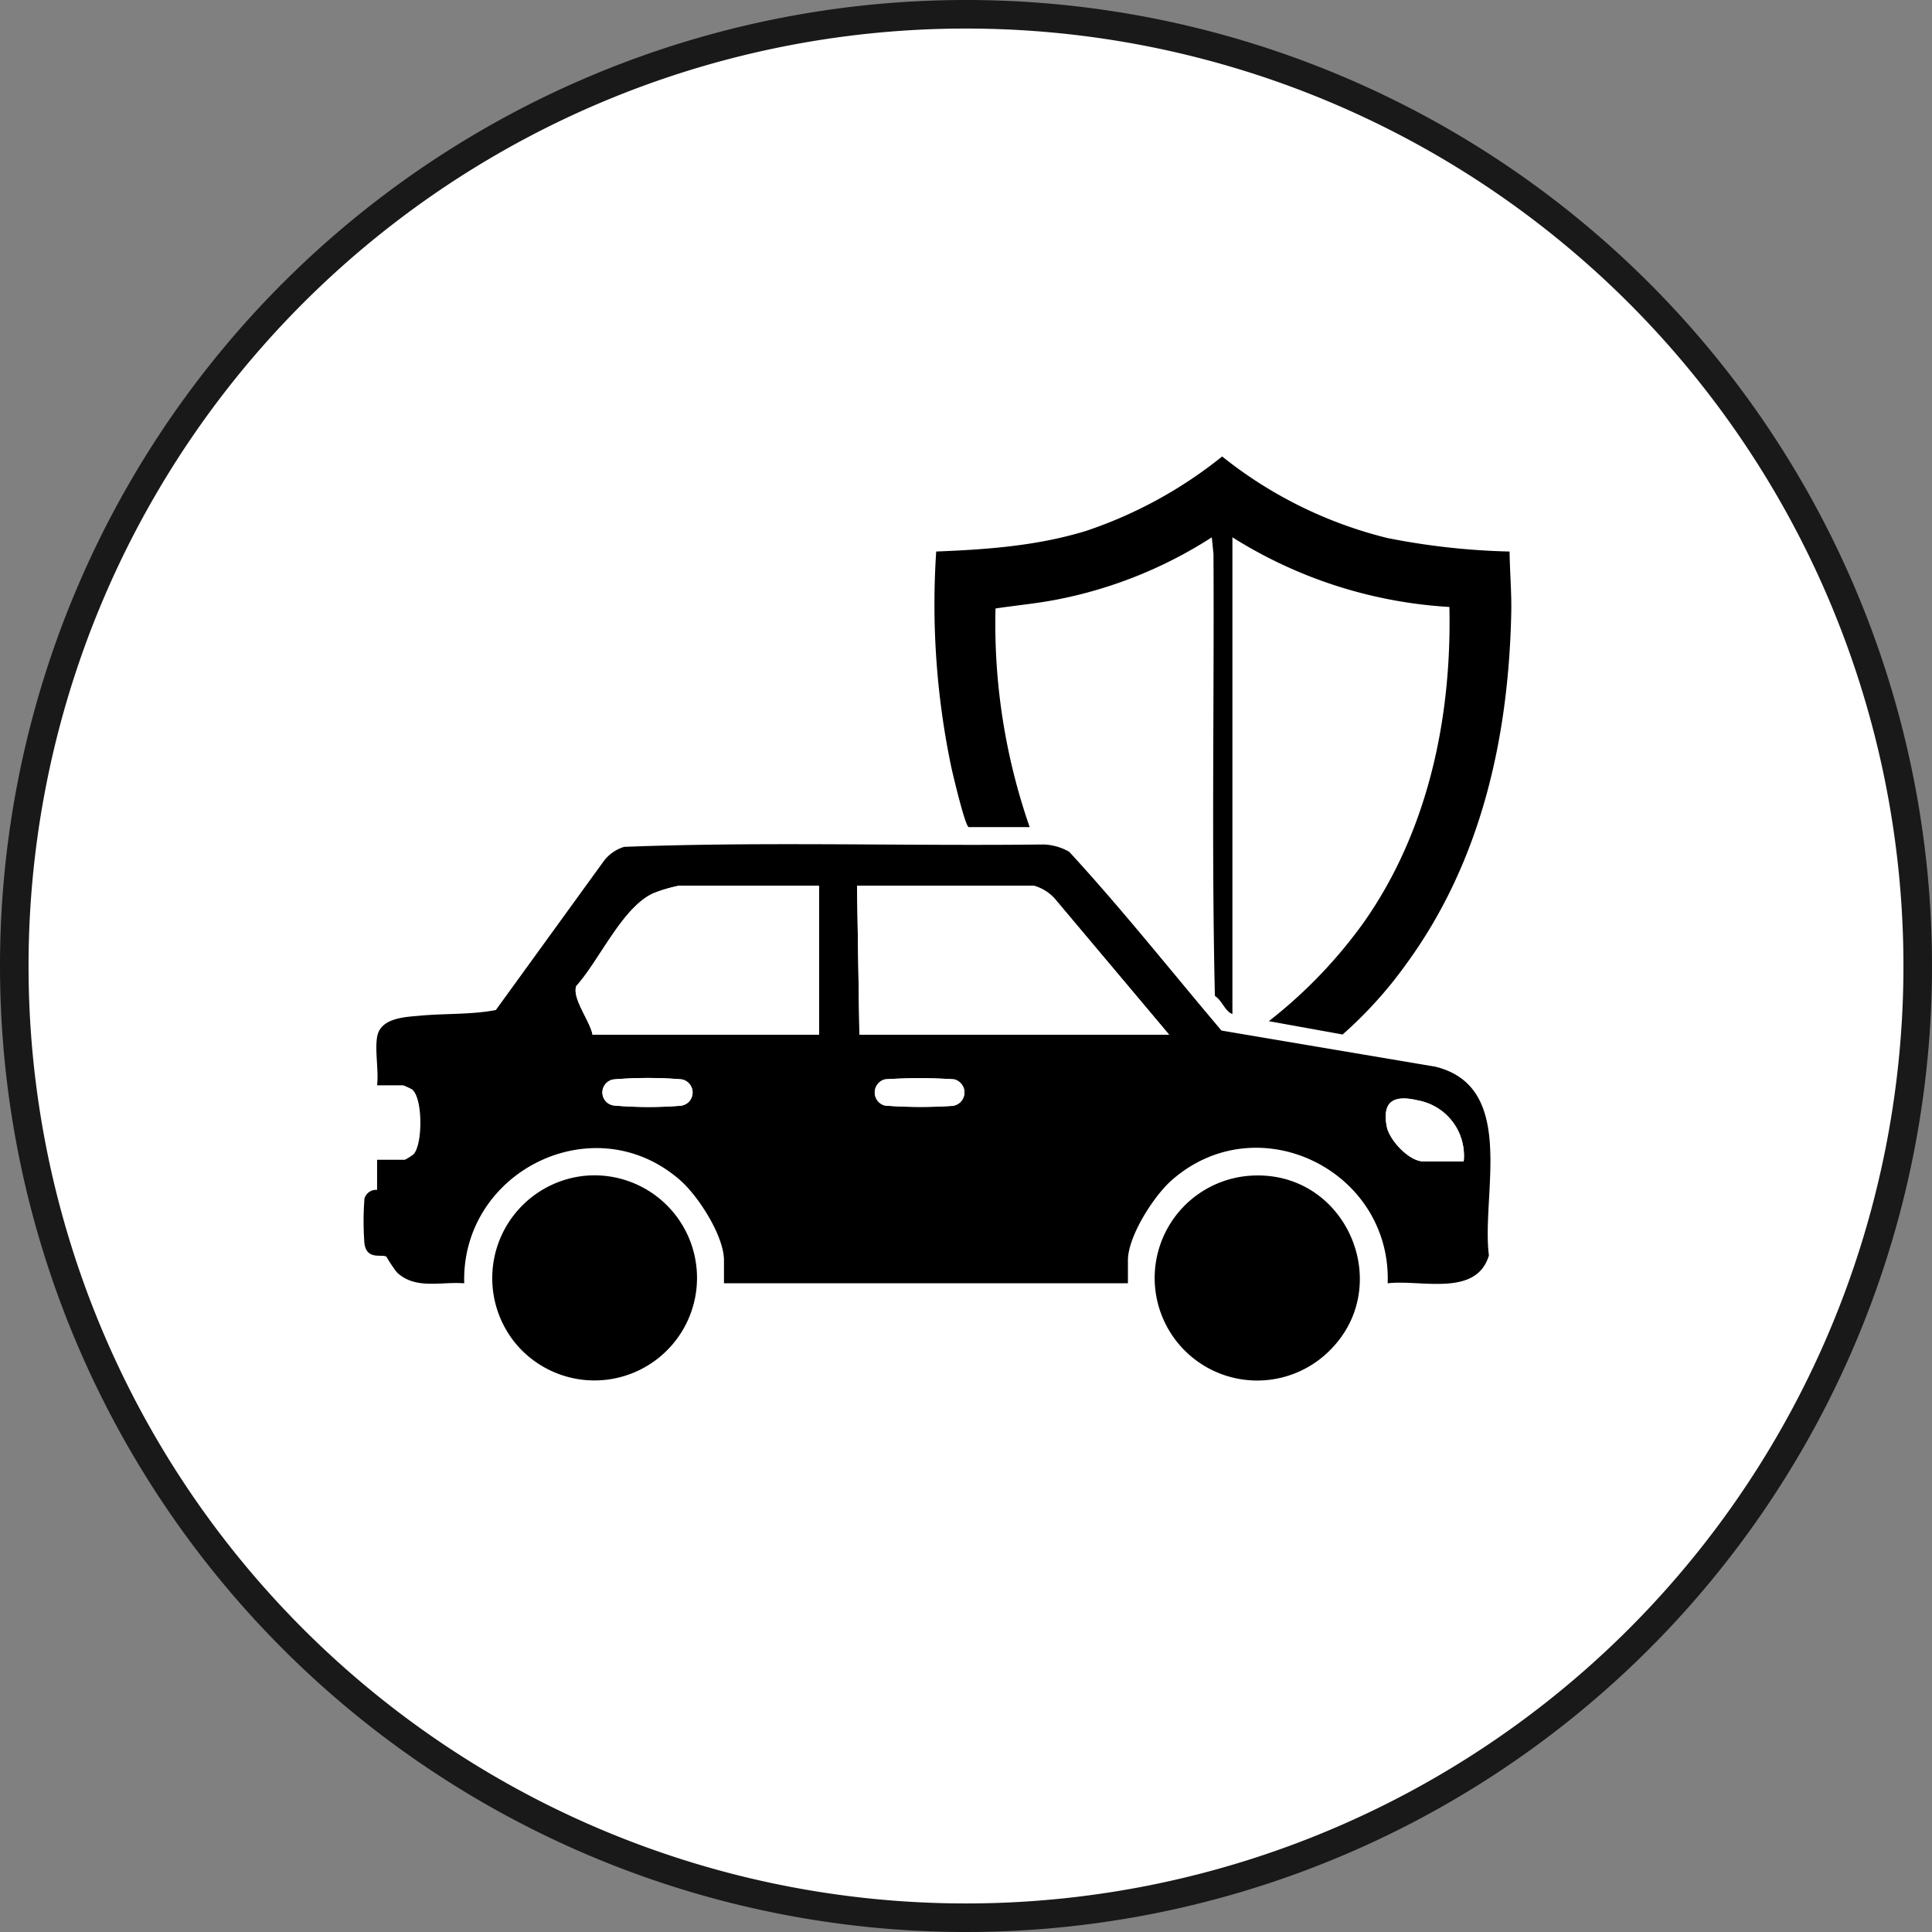
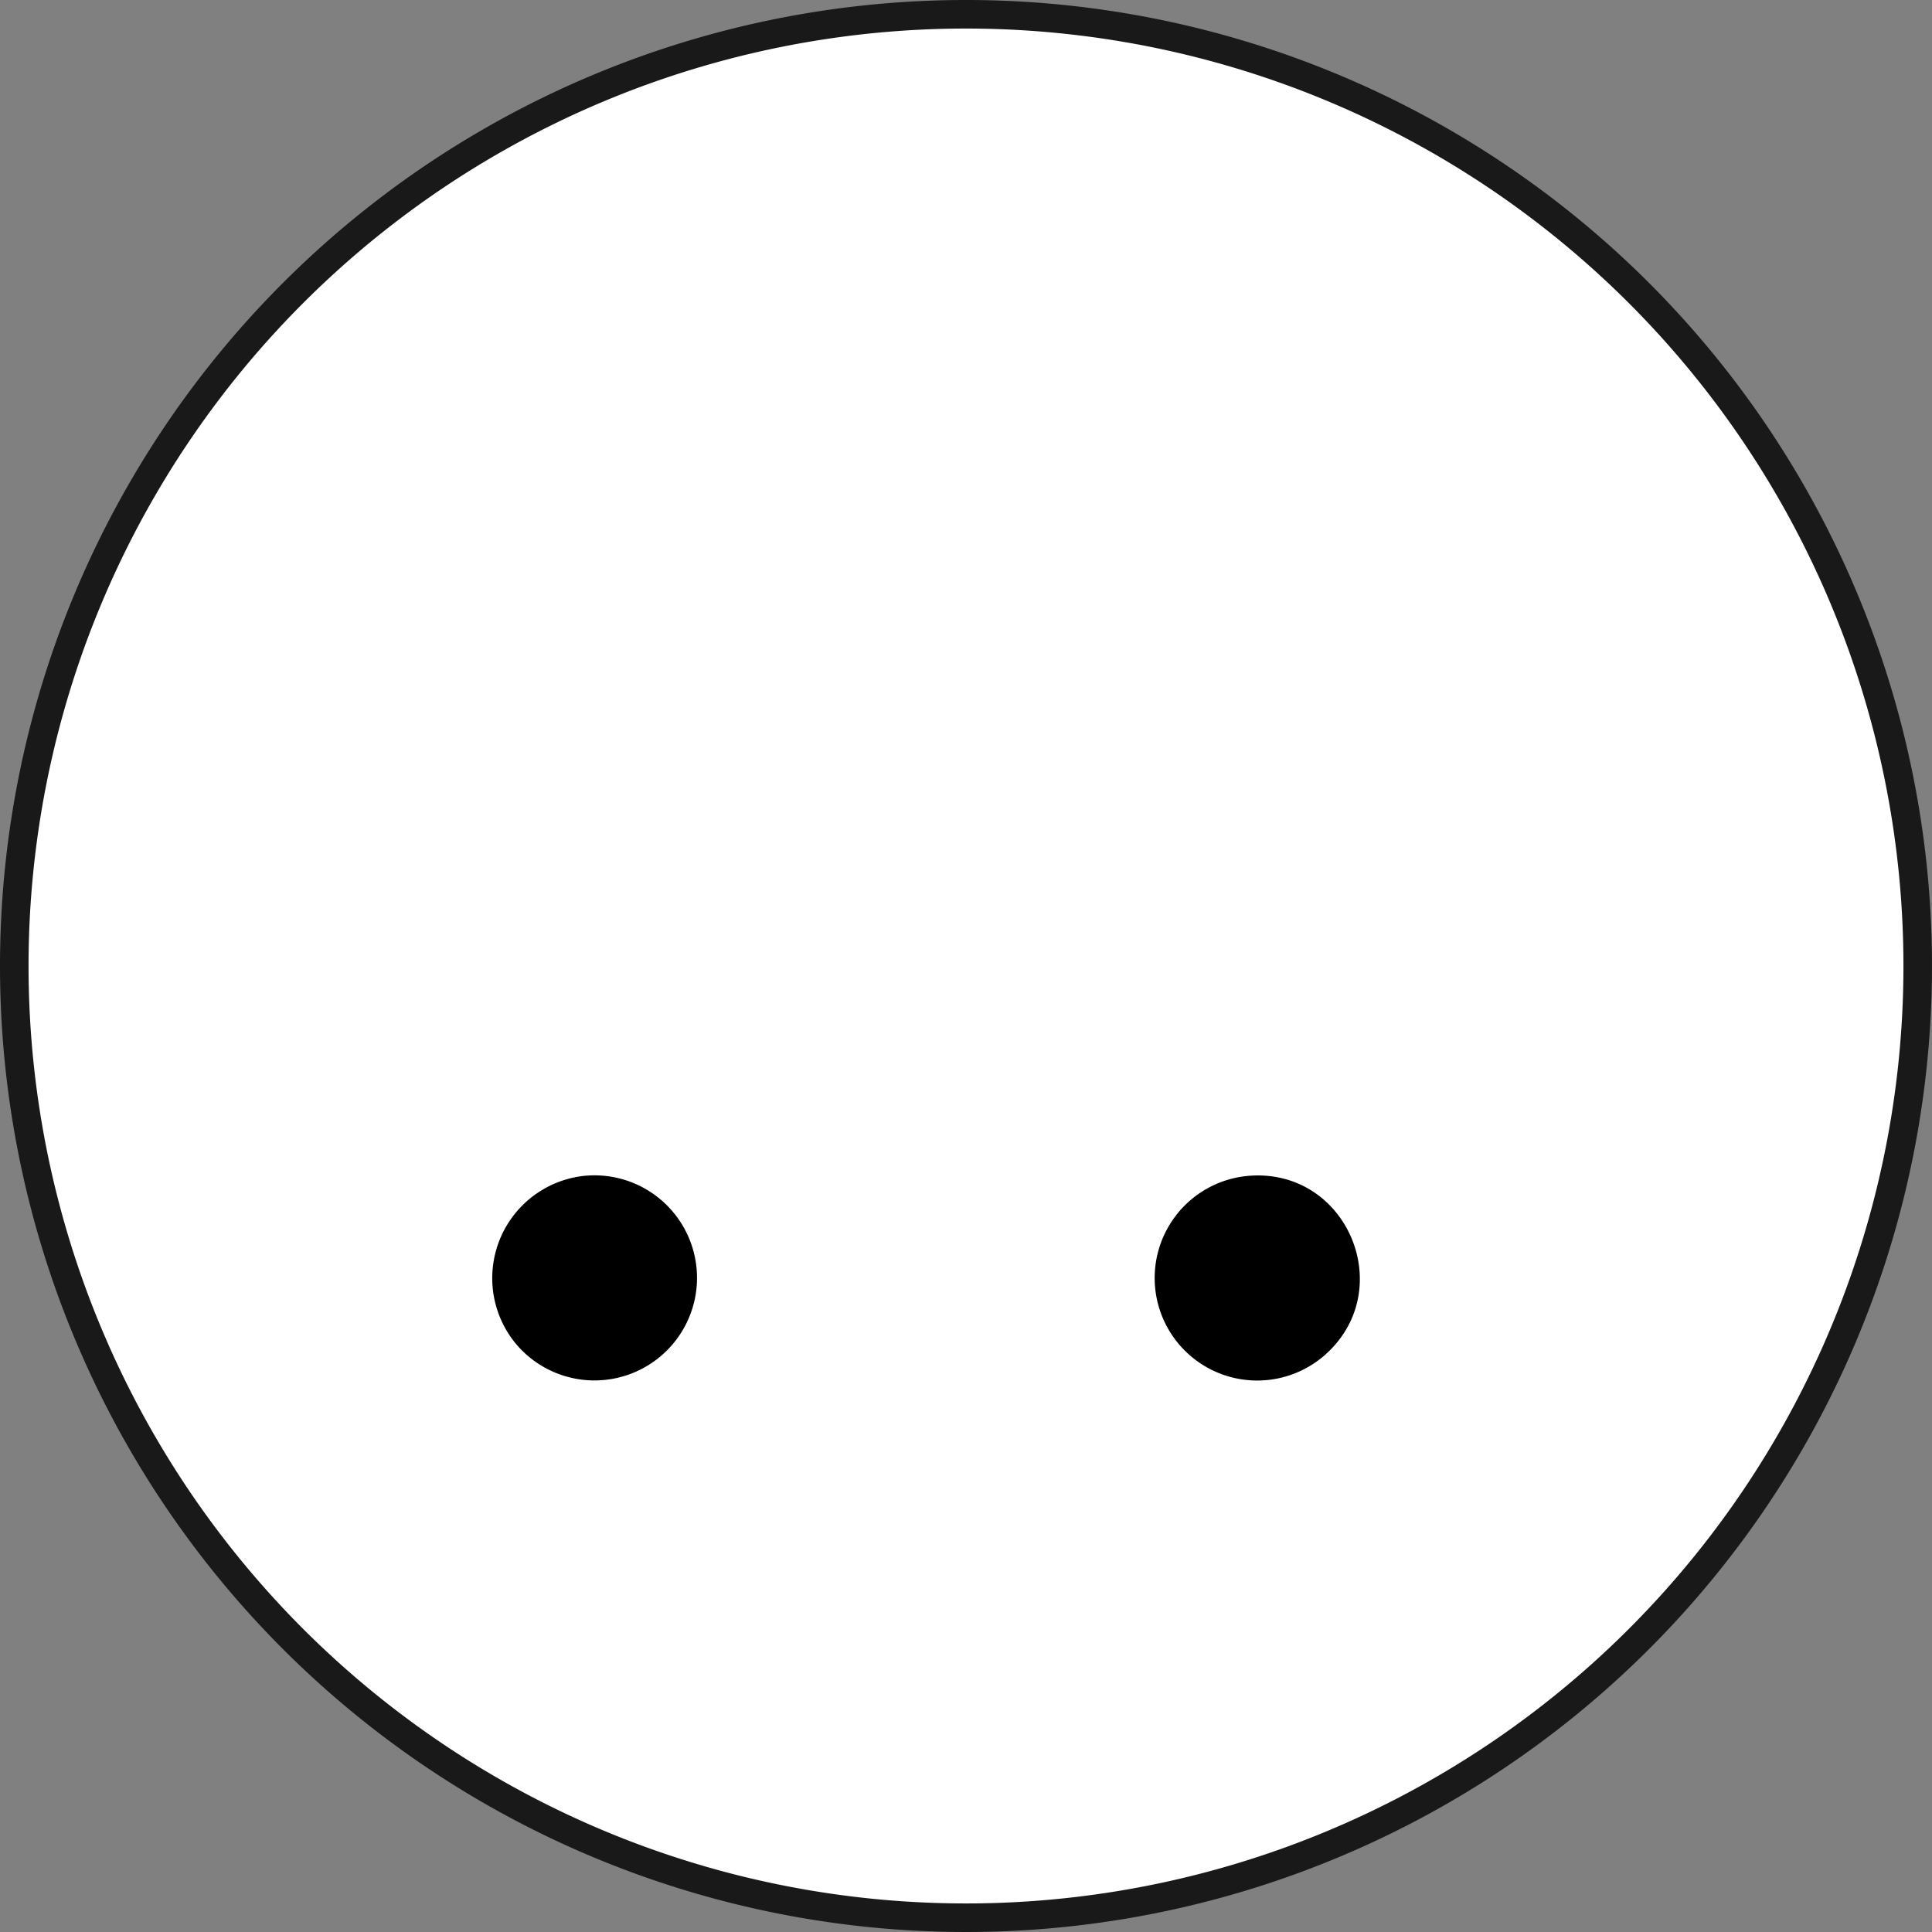
<svg xmlns="http://www.w3.org/2000/svg" width="203" height="203" viewBox="0 0 203 203">
  <rect x="0" y="0" width="203" height="203" fill="#808080" stroke="none" />
  <defs>
    <clipPath id="clip-path">
      <rect id="長方形_4051" data-name="長方形 4051" width="120.595" height="97.076" transform="translate(0 0)" fill="none" />
    </clipPath>
  </defs>
  <g id="グループ_6664" data-name="グループ 6664" transform="translate(-536.5 -1240.5)">
    <g id="グループ_3731" data-name="グループ 3731" transform="translate(21.5 -2)">
      <path id="パス_4544" data-name="パス 4544" d="M100,0A100,100,0,1,1,0,100,100,100,0,0,1,100,0Z" transform="translate(516.5 1244)" fill="#fff" stroke="#191919" stroke-width="3" />
    </g>
    <g id="グループ_6660" data-name="グループ 6660" transform="translate(574.703 1288.464)">
      <g id="グループ_6659" data-name="グループ 6659" transform="translate(0 -0.002)" clip-path="url(#clip-path)">
-         <path id="パス_6937" data-name="パス 6937" d="M1.42,509.331c.339-2.041,2.983-2.1,4.578-2.245,2.612-.241,5.323-.091,7.9-.59l11.328-15.633a4.179,4.179,0,0,1,2.151-1.51c14.633-.566,29.366-.075,44.035-.25a5.741,5.741,0,0,1,2.728.767c5.565,6.043,10.686,12.51,16,18.785l22.494,3.8c8.6,2.141,4.791,13.425,5.607,19.827-1.327,4.422-7.171,2.51-10.637,2.928.4-11.876-13.672-18.79-22.711-10.814-1.874,1.654-4.582,5.875-4.582,8.4v2.413H37.867V532.8c0-2.568-2.685-6.731-4.581-8.4-9.028-7.948-23.046-.969-22.712,10.814-2.438-.206-5.113.7-7.081-1.158a15.951,15.951,0,0,1-1.1-1.646c-.481-.3-2.092.41-2.309-1.437a31.025,31.025,0,0,1,.007-4.66,1.269,1.269,0,0,1,1.328-.919v-3.162H4.332a5.321,5.321,0,0,0,.919-.579c.974-1.043.991-5.951-.173-6.825a7.125,7.125,0,0,0-.913-.419H1.42c.18-1.537-.243-3.61,0-5.076m46.433-15.894H33.124a15.391,15.391,0,0,0-2.695.8c-3.247,1.481-5.676,7.088-8.077,9.732-.485,1.271,1.483,3.749,1.7,5.112h23.8Zm36.78,15.644-11.9-14.148a4.574,4.574,0,0,0-2.332-1.5H51.847l.25,15.644Zm-58.293,4.7a1.382,1.382,0,0,0,0,2.751,42.751,42.751,0,0,0,6.935.024,1.4,1.4,0,0,0,.142-2.774,43.26,43.26,0,0,0-7.077,0m28.455,0a1.419,1.419,0,0,0,0,2.759,50.707,50.707,0,0,0,7.112.026,1.419,1.419,0,0,0,.141-2.785,55.006,55.006,0,0,0-7.252,0m60.794,8.619a5.906,5.906,0,0,0-4.825-6.409c-2.42-.572-3.783,0-3.254,2.755.275,1.433,2.354,3.654,3.835,3.654Z" transform="translate(0 -448.333)" />
-         <path id="パス_6938" data-name="パス 6938" d="M723.892,38.945c-.385-.123-1.657-5.517-1.833-6.322a83.475,83.475,0,0,1-1.58-22.637c5.354-.211,10.589-.59,15.731-2.16A46.246,46.246,0,0,0,750.523,0,45.006,45.006,0,0,0,767.91,8.574a74.565,74.565,0,0,0,12.815,1.414c.023,2.142.219,4.264.175,6.413-.273,13.176-3.167,26.161-11.021,36.91a43.938,43.938,0,0,1-6.7,7.423l-7.751-1.4a50.4,50.4,0,0,0,9.954-10.35c6.77-9.606,9.275-21.5,9.019-33.172a48,48,0,0,1-22.8-7.322V58.584c-.8-.3-1.082-1.435-1.84-1.9-.36-15.425-.064-30.977-.149-46.45l-.176-1.74a46.319,46.319,0,0,1-16.471,6.578c-2.072.393-4.172.584-6.255.9A64.957,64.957,0,0,0,730.3,38.945Z" transform="translate(-660.312 0.001)" />
        <path id="パス_6939" data-name="パス 6939" d="M1007.709,907.035c10.6-1.081,16.127,12.077,8.11,18.928a10.773,10.773,0,1,1-8.11-18.928" transform="translate(-914.956 -831.426)" />
        <path id="パス_6940" data-name="パス 6940" d="M171.69,906.892a10.775,10.775,0,1,1-7.114,17.507,10.812,10.812,0,0,1,7.114-17.507" transform="translate(-148.672 -831.286)" />
-         <path id="パス_6941" data-name="パス 6941" d="M655.235,557.139H622.7l-.25-15.644h18.557a4.574,4.574,0,0,1,2.332,1.5Z" transform="translate(-570.602 -496.391)" fill="#fff" />
        <path id="パス_6942" data-name="パス 6942" d="M293.009,541.495v15.644h-23.8c-.218-1.363-2.186-3.841-1.7-5.112,2.4-2.643,4.83-8.25,8.077-9.732a15.4,15.4,0,0,1,2.695-.8Z" transform="translate(-245.156 -496.391)" fill="#fff" />
-         <path id="パス_6943" data-name="パス 6943" d="M1297.541,816.42H1293.3c-1.481,0-3.56-2.221-3.835-3.654-.528-2.75.834-3.327,3.254-2.755a5.906,5.906,0,0,1,4.825,6.409" transform="translate(-1181.953 -742.358)" fill="#fff" />
        <path id="パス_6944" data-name="パス 6944" d="M302.518,784.136a43.248,43.248,0,0,1,7.077,0,1.4,1.4,0,0,1-.142,2.774,42.744,42.744,0,0,1-6.935-.024,1.382,1.382,0,0,1,0-2.751" transform="translate(-276.178 -718.688)" fill="#fff" />
        <path id="パス_6945" data-name="パス 6945" d="M645.893,784.361a55,55,0,0,1,7.253,0,1.419,1.419,0,0,1-.141,2.785,50.707,50.707,0,0,1-7.112-.026,1.419,1.419,0,0,1,0-2.759" transform="translate(-591.098 -718.918)" fill="#fff" />
      </g>
    </g>
  </g>
</svg>